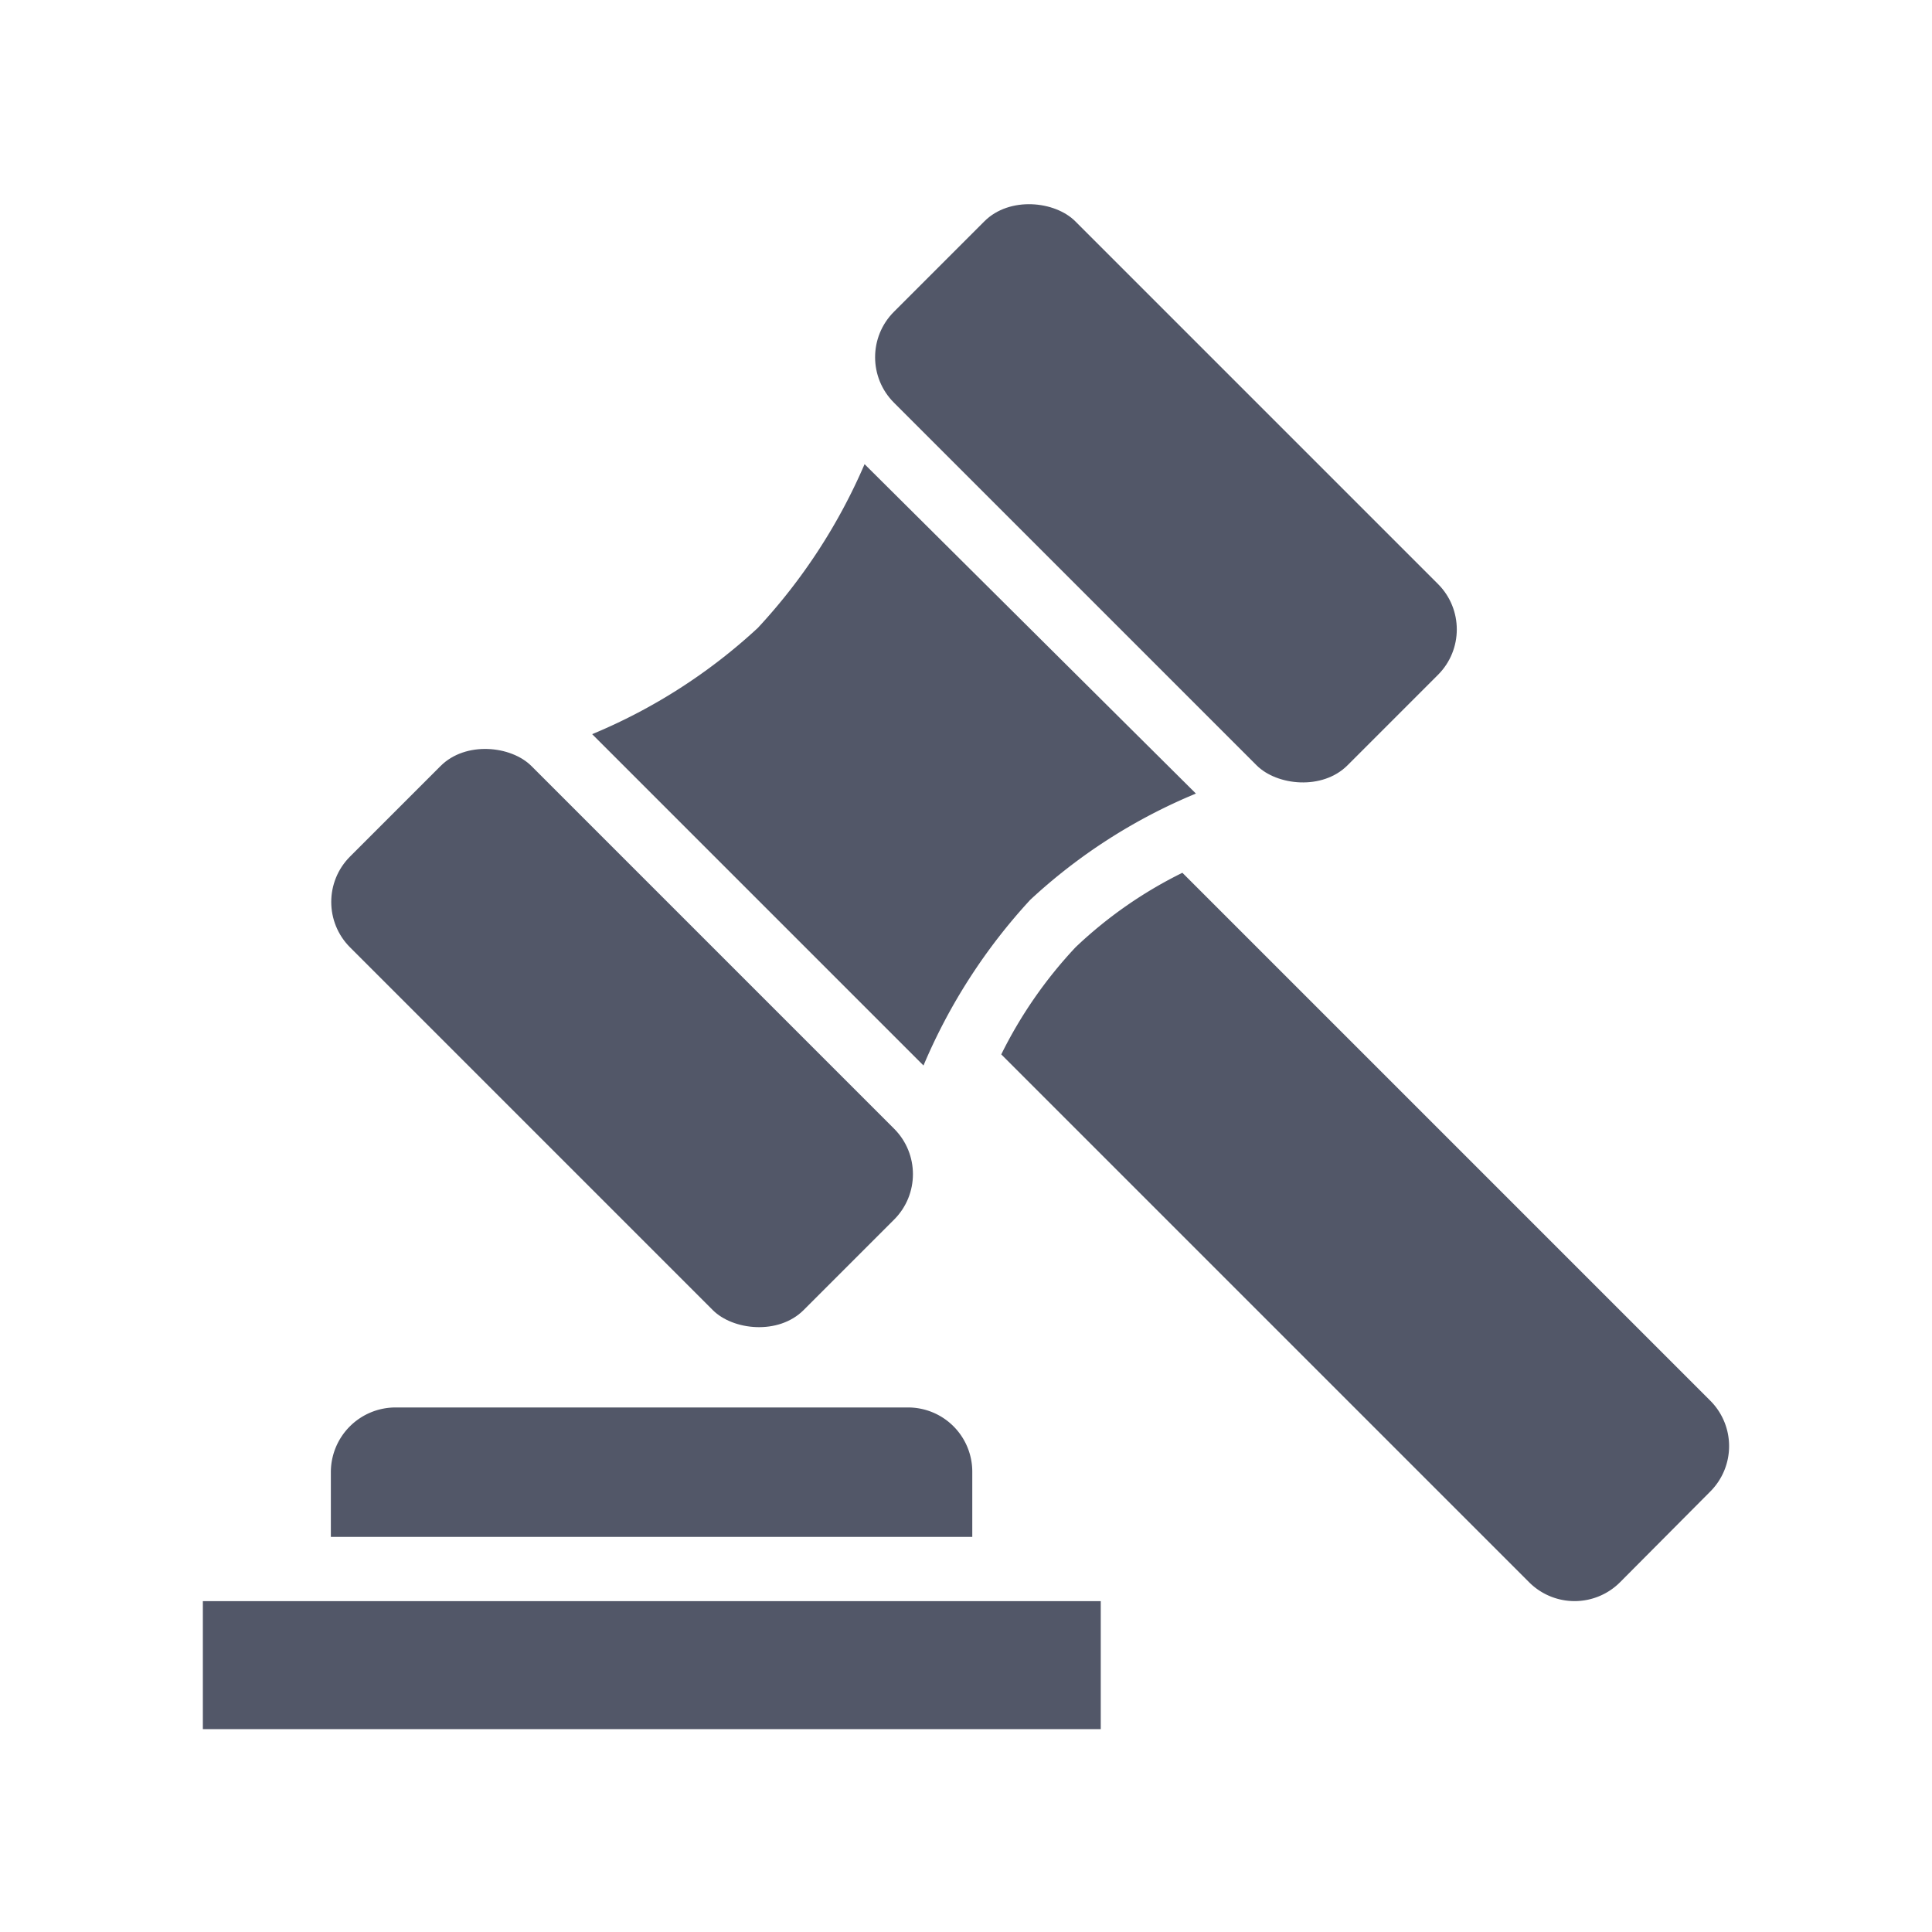
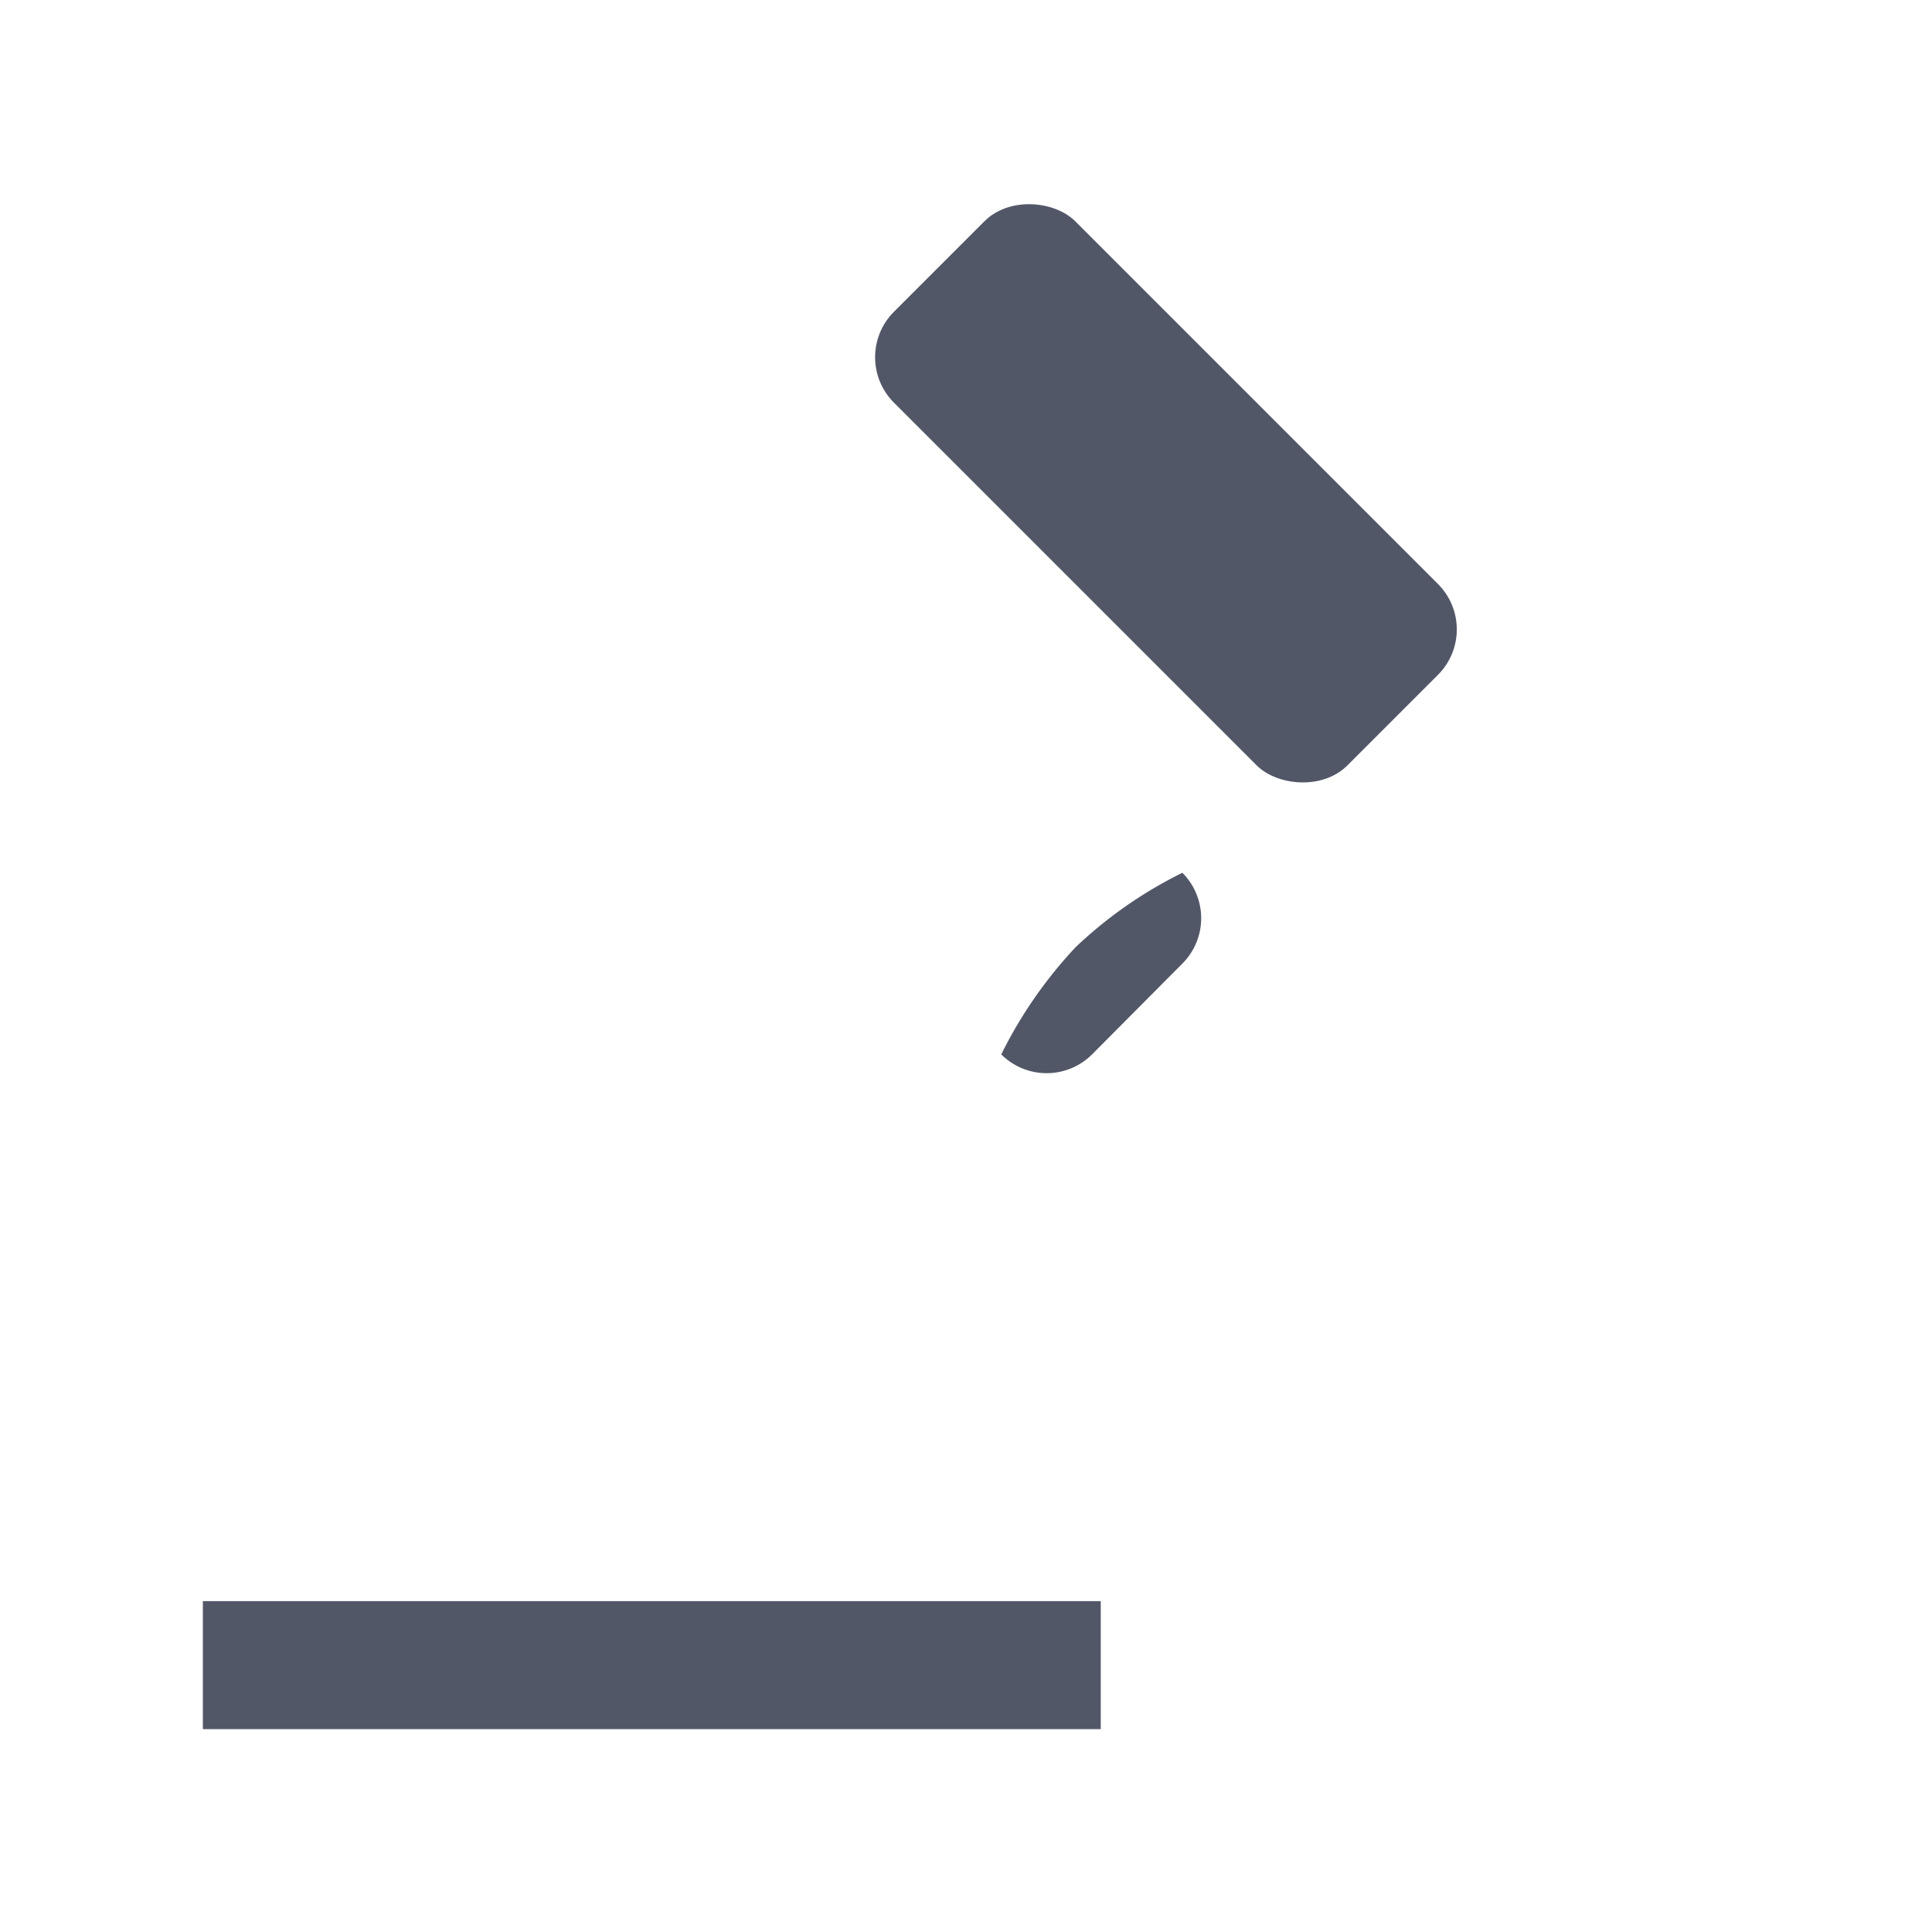
<svg xmlns="http://www.w3.org/2000/svg" viewBox="0 0 40 40">
  <defs>
    <style>.cls-1{fill:#525768;}.cls-2{fill:none;}</style>
  </defs>
  <g id="Layer_2" data-name="Layer 2">
    <g id="Layer_1-2" data-name="Layer 1">
      <g id="_29-auction" data-name=" 29-auction">
        <g id="Glyph">
          <path class="cls-1" d="M4.2,33.15H22.79V35.8H4.2Z" />
-           <path class="cls-1" d="M20.13,30.47a1.33,1.33,0,0,0-1.32-1.33H8.18a1.34,1.34,0,0,0-1.33,1.33v1.35H20.13Z" />
-           <path class="cls-1" d="M22.27,19.61a9.19,9.19,0,0,0-1.54,2.22L31.66,32.76a1.33,1.33,0,0,0,1.88,0l1.87-1.88a1.33,1.33,0,0,0,0-1.88h0L24.48,18.07a8.94,8.94,0,0,0-2.21,1.54Z" />
-           <path class="cls-1" d="M15.69,13a11.56,11.56,0,0,1-3.43,2.2l6.86,6.86a11.85,11.85,0,0,1,2.21-3.43,11.49,11.49,0,0,1,3.43-2.2L17.9,9.61A11.85,11.85,0,0,1,15.69,13Z" />
+           <path class="cls-1" d="M22.27,19.61a9.19,9.19,0,0,0-1.54,2.22a1.33,1.33,0,0,0,1.88,0l1.87-1.88a1.33,1.33,0,0,0,0-1.88h0L24.48,18.07a8.94,8.94,0,0,0-2.21,1.54Z" />
          <rect class="cls-1" x="21.49" y="3.58" width="5.31" height="13.28" rx="1.33" transform="translate(-0.16 20.06) rotate(-45)" />
-           <rect class="cls-1" x="10.22" y="14.85" width="5.31" height="13.28" rx="1.33" transform="translate(-11.42 15.4) rotate(-45)" />
        </g>
      </g>
-       <rect class="cls-2" width="40" height="40" />
    </g>
  </g>
</svg>